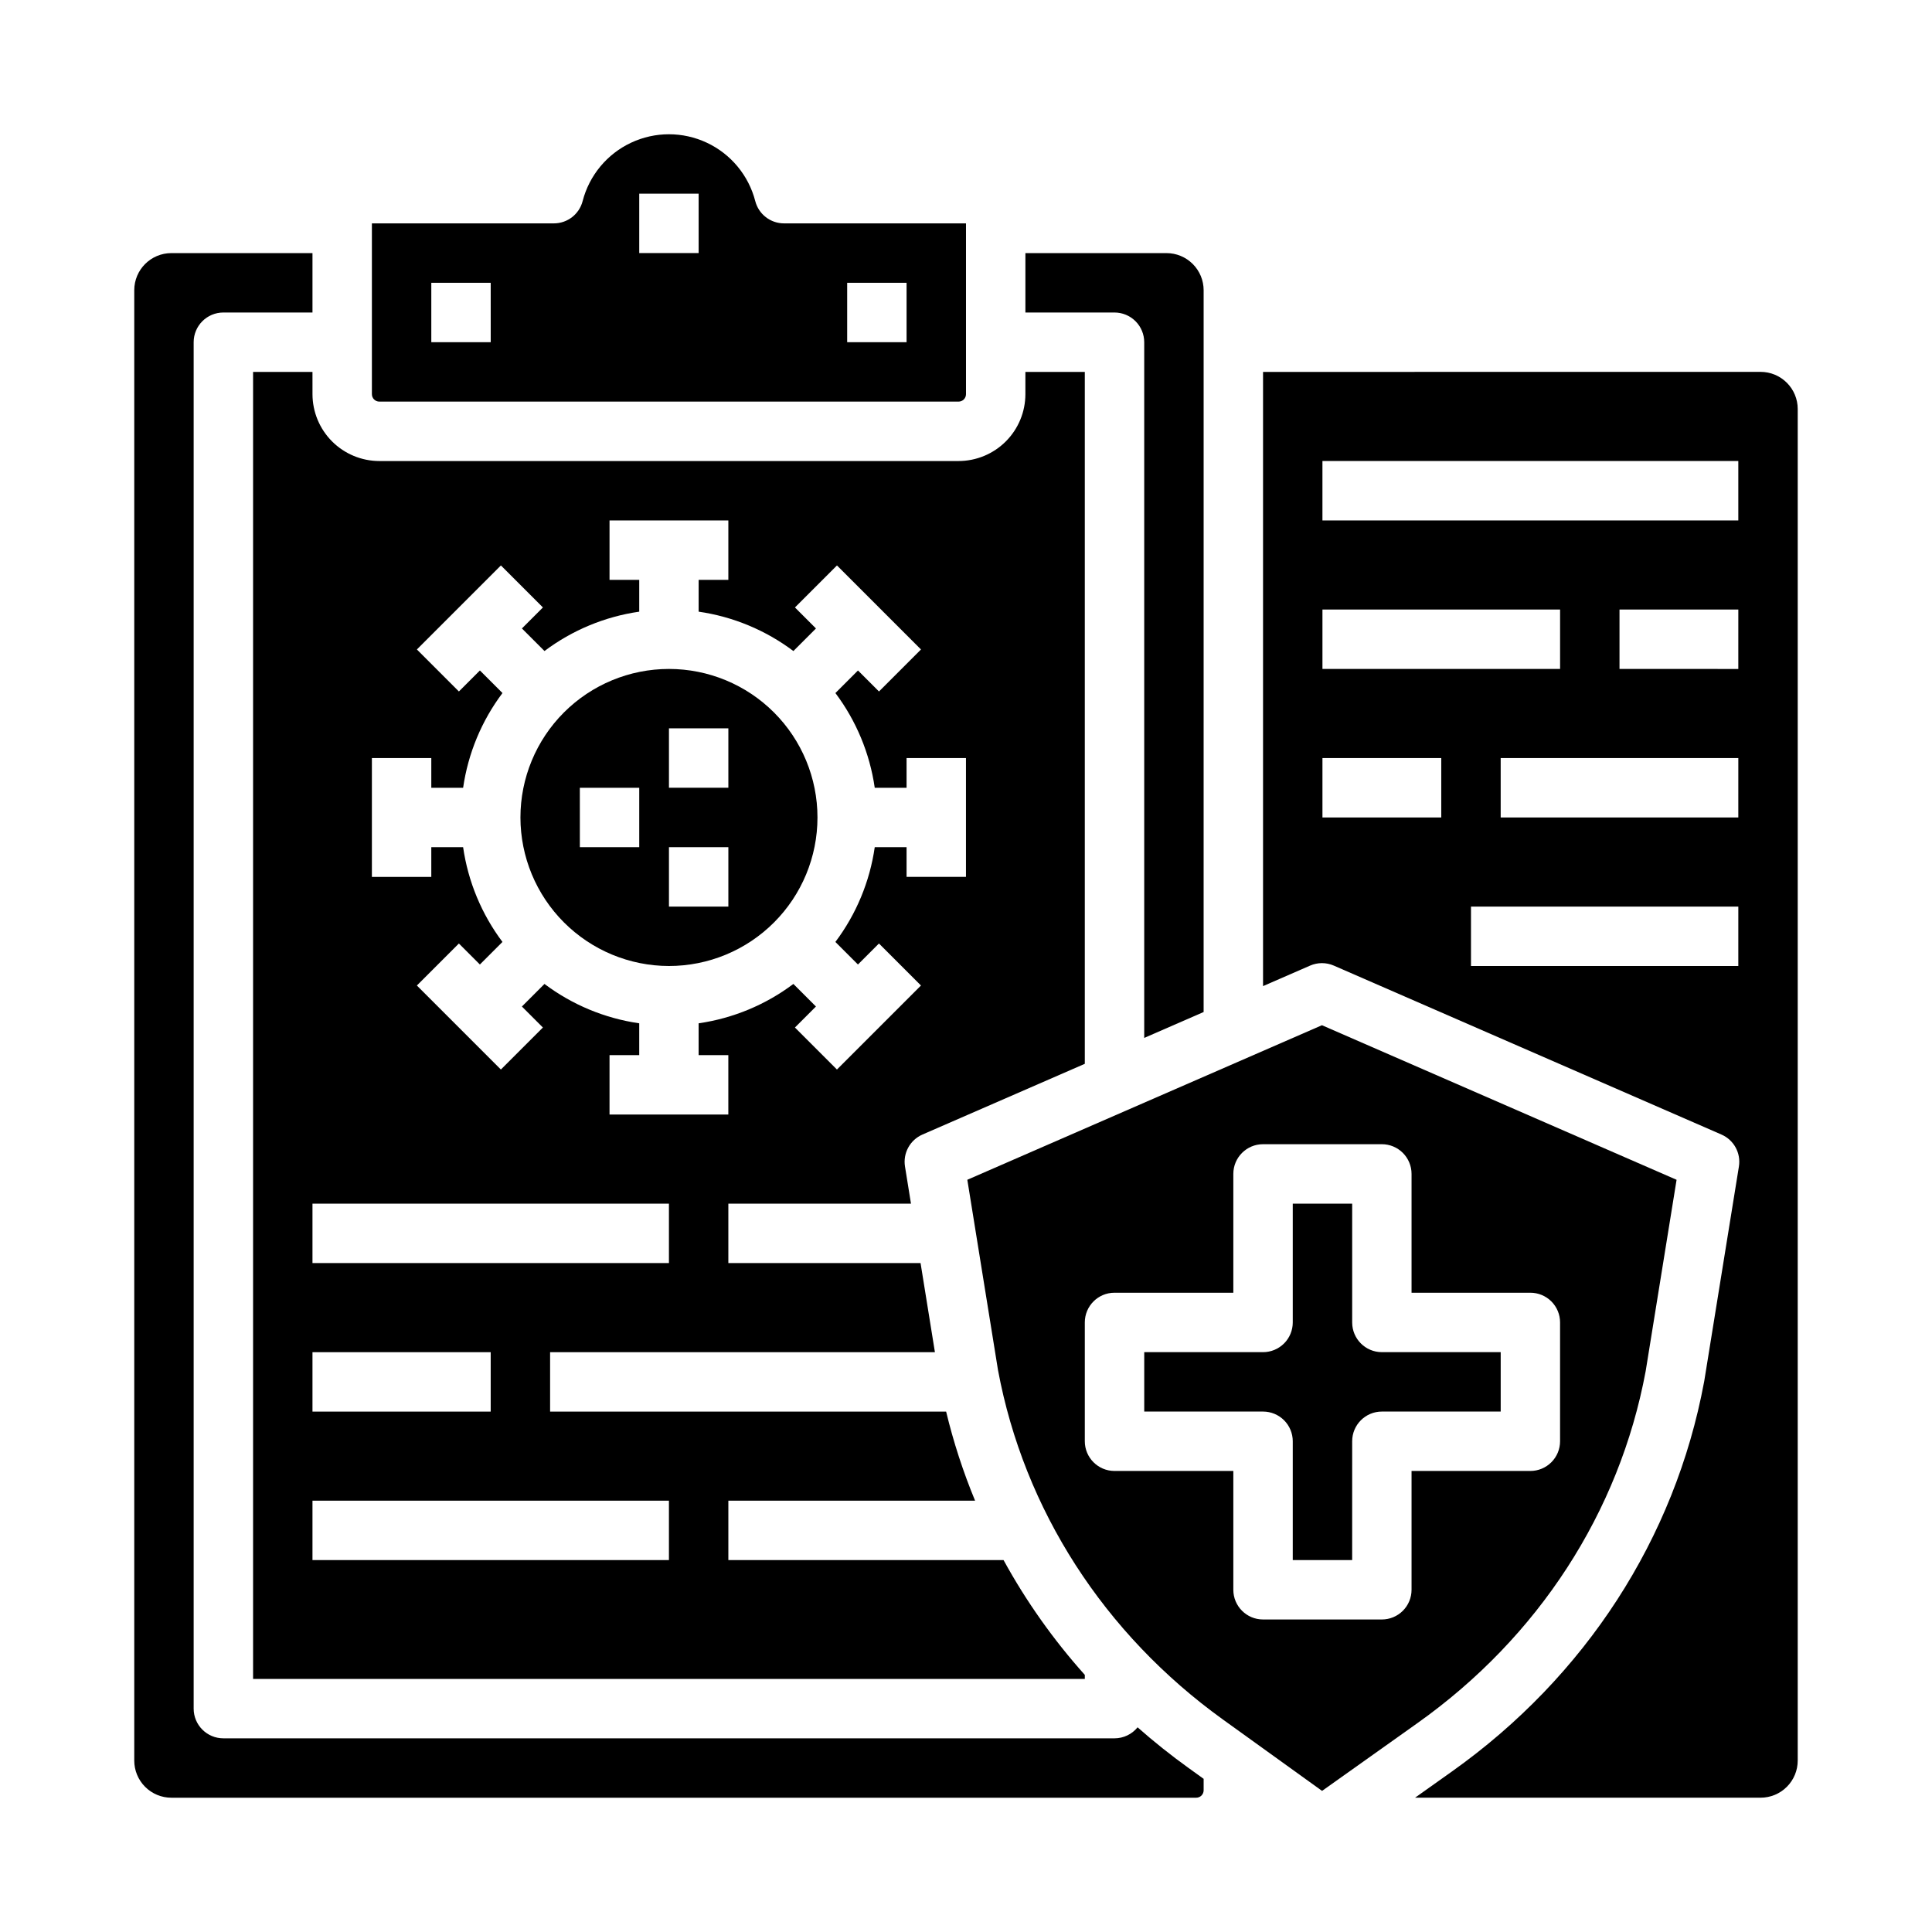
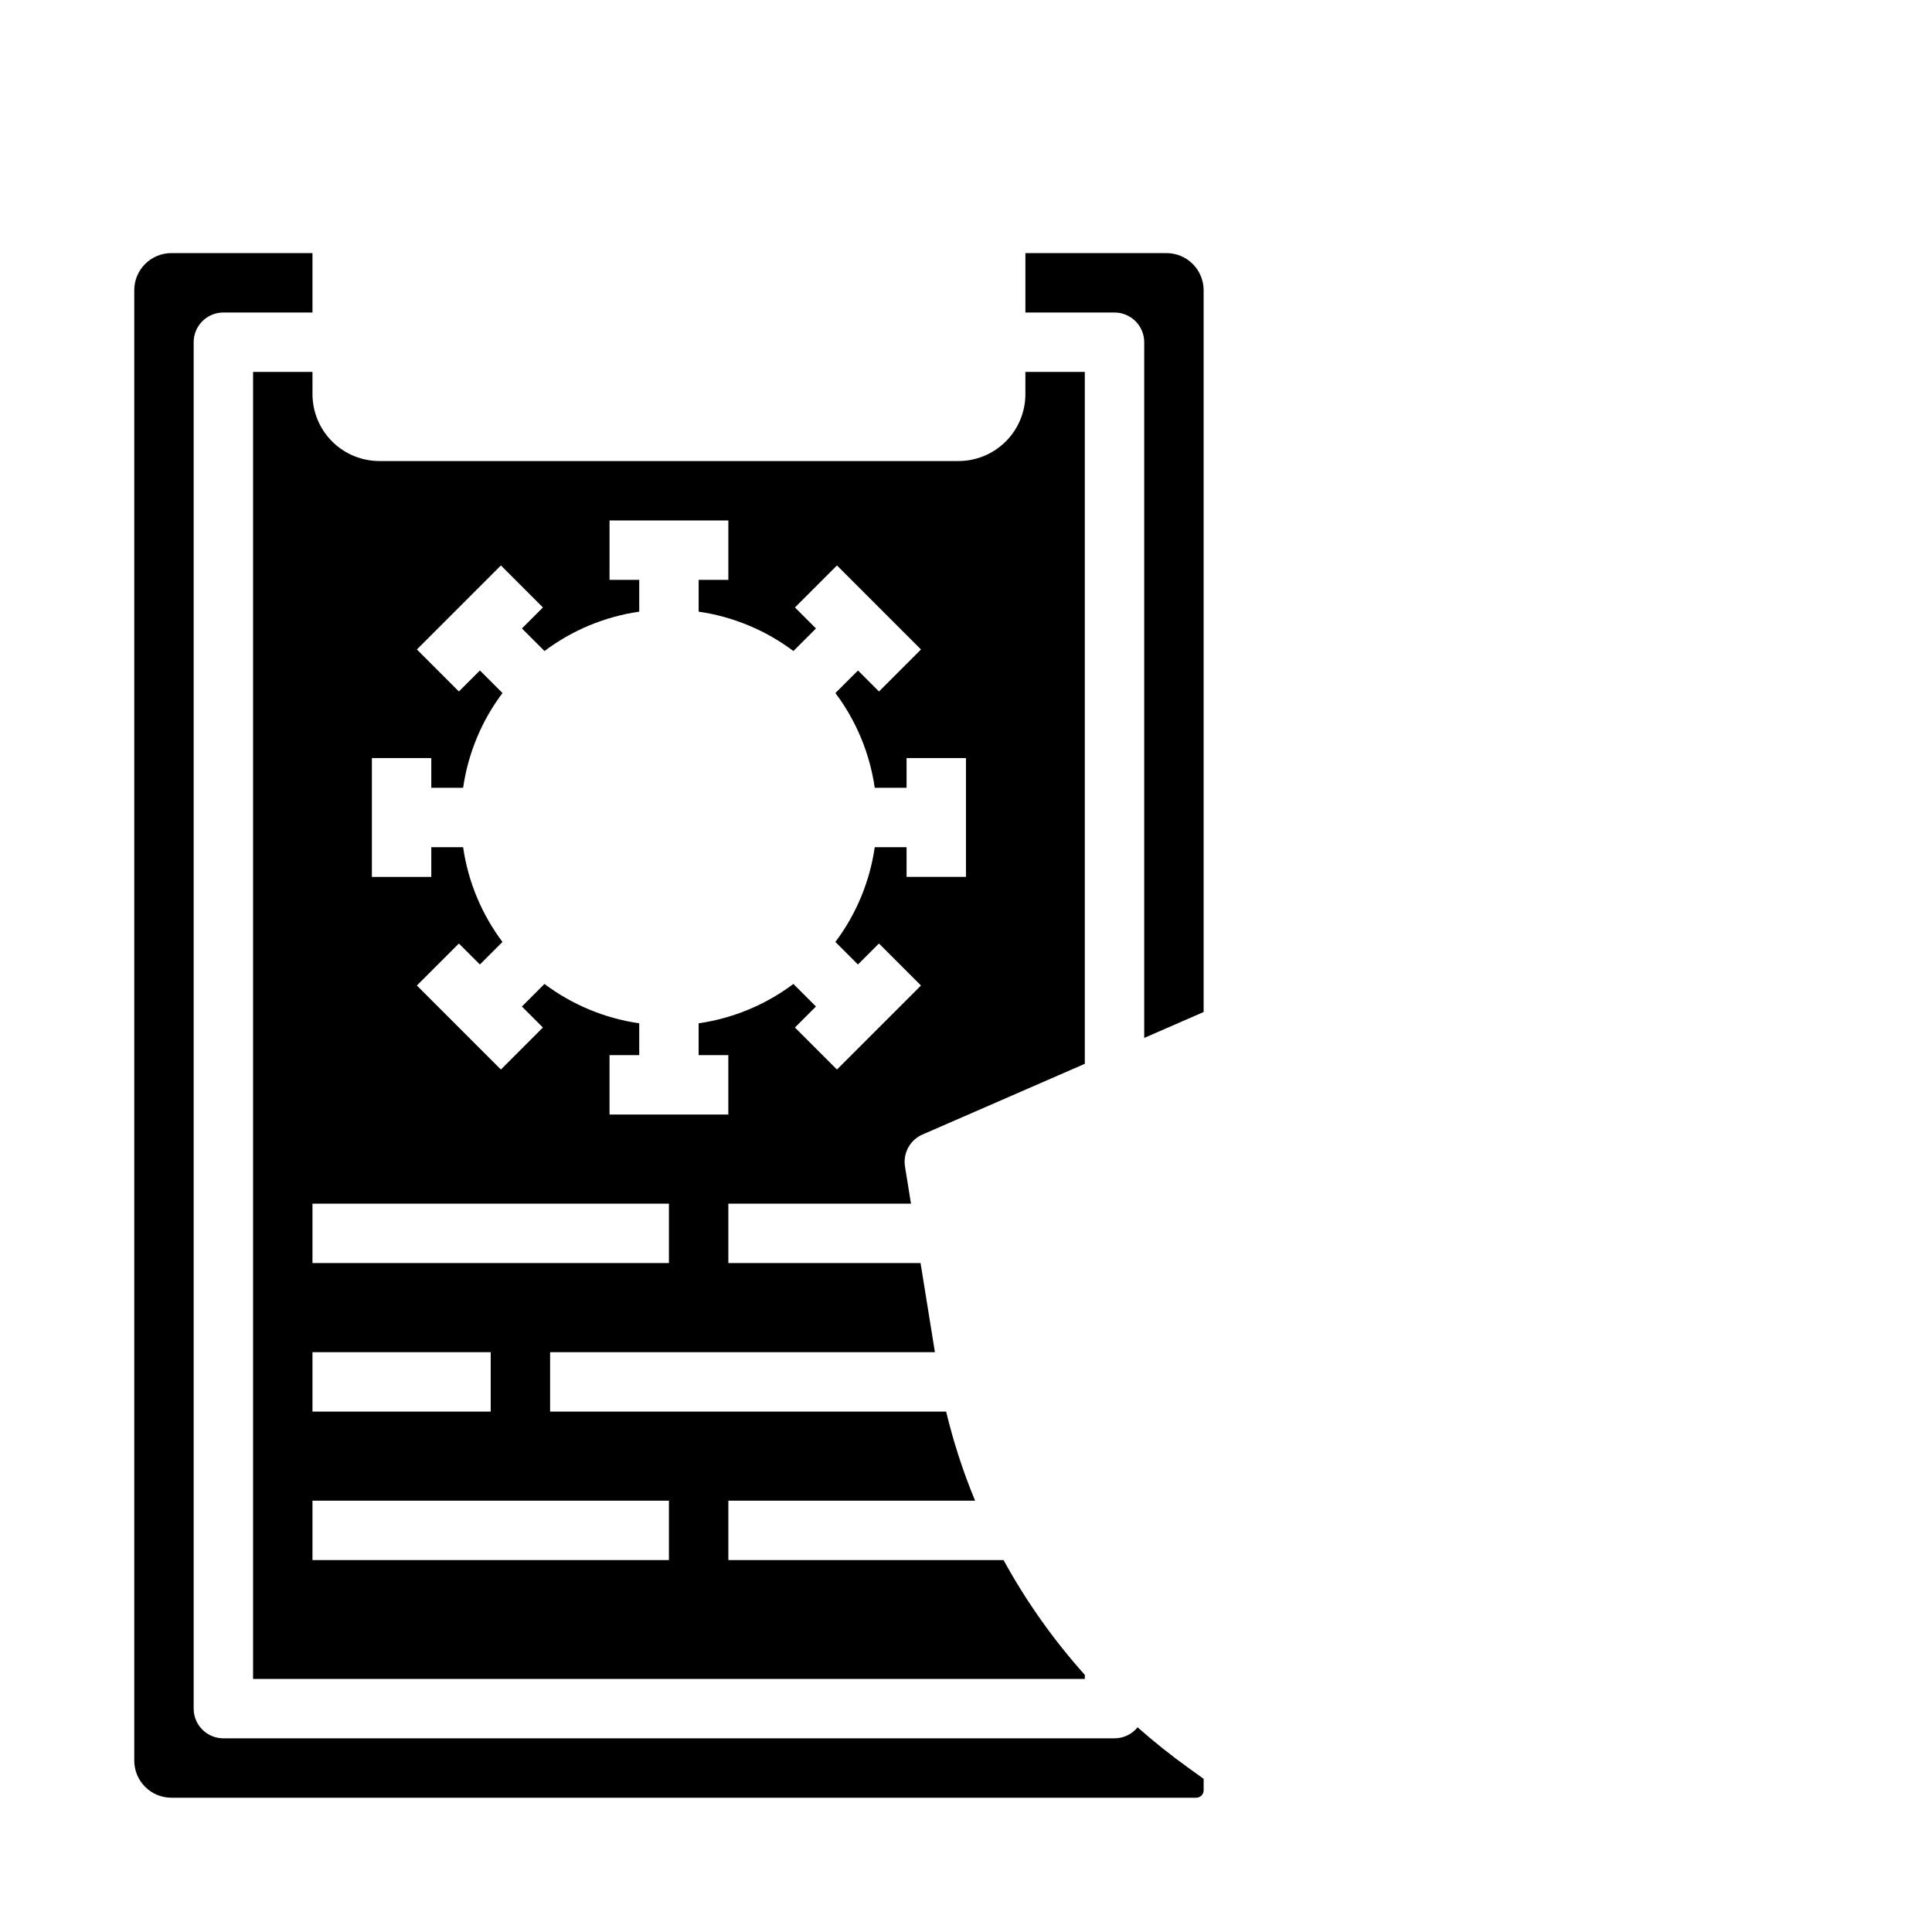
<svg xmlns="http://www.w3.org/2000/svg" fill="#000000" width="800px" height="800px" version="1.1" viewBox="144 144 512 512">
  <g>
-     <path d="m580.11 507.41 0.02-0.109 8.18-50.645-93.98-40.961-93.98 40.957 8.133 50.449c6.902 37.004 28.086 69.898 59.648 92.621l26.23 18.883 25.312-17.988c32.016-22.746 53.477-55.848 60.438-93.207zm-62.035 57.898c0 2.086-0.828 4.09-2.305 5.566-1.477 1.477-3.481 2.305-5.566 2.305h-31.488c-4.348 0-7.871-3.523-7.871-7.871v-31.488h-31.488c-4.348 0-7.871-3.527-7.871-7.875v-31.488c0-4.348 3.523-7.871 7.871-7.871h31.488v-31.488c0-4.348 3.523-7.871 7.871-7.871h31.488c2.086 0 4.09 0.828 5.566 2.305 1.477 1.477 2.305 3.481 2.305 5.566v31.488h31.488c2.09 0 4.09 0.832 5.566 2.305 1.477 1.477 2.305 3.481 2.305 5.566v31.488c0 2.09-0.828 4.09-2.305 5.566-1.477 1.477-3.477 2.309-5.566 2.309h-31.488z" />
-     <path d="m478.72 242.56v162.77l12.465-5.434c2.008-0.875 4.285-0.875 6.293 0l102.73 44.773h-0.004c3.297 1.434 5.199 4.922 4.625 8.469l-9.168 56.762c-0.008 0.059-0.02 0.117-0.031 0.176l-0.039 0.207c-7.711 41.406-31.434 78.043-66.797 103.17l-9.793 6.957h91.574c2.609 0 5.113-1.035 6.957-2.883 1.848-1.844 2.883-4.348 2.883-6.957v-358.18c0-2.609-1.035-5.113-2.883-6.957-1.844-1.848-4.348-2.883-6.957-2.883zm15.742 62.977h62.977v15.742h-62.977zm31.488 55.105-31.488-0.004v-15.742h31.488zm78.719 39.359h-70.844v-15.746h70.848zm0-39.359-62.973-0.004v-15.742h62.977zm0-39.359-31.484-0.004v-15.742h31.488zm0-39.359-110.21-0.004v-15.742h110.21z" />
-     <path d="m502.34 494.46v-31.484h-15.746v31.488-0.004c0 2.09-0.828 4.094-2.305 5.566-1.477 1.477-3.481 2.309-5.566 2.309h-31.488v15.742h31.488c2.086 0 4.09 0.832 5.566 2.305 1.477 1.477 2.305 3.481 2.305 5.566v31.488h15.742l0.004-31.488c0-4.348 3.523-7.871 7.871-7.871h31.488v-15.742h-31.488c-4.348 0-7.871-3.527-7.871-7.875z" />
-     <path d="m244.53 250.43h153.5c0.52 0 1.023-0.207 1.391-0.574 0.371-0.371 0.578-0.871 0.578-1.395v-45.262h-48.227c-3.59 0-6.727-2.434-7.621-5.91-1.762-6.809-6.465-12.477-12.828-15.465s-13.727-2.988-20.09 0-11.066 8.656-12.828 15.465c-0.895 3.477-4.031 5.91-7.625 5.91h-48.223v45.266-0.004c0 0.523 0.207 1.023 0.574 1.395 0.371 0.367 0.871 0.574 1.395 0.574zm123.98-31.488h15.742v15.746h-15.742zm-55.105-23.617h15.742v15.746h-15.742zm-55.105 23.617h15.742l0.004 15.746h-15.746z" />
    <path d="m447.23 234.69v184.37l15.742-6.863 0.004-191.28c0-2.609-1.039-5.113-2.883-6.957-1.848-1.848-4.348-2.883-6.961-2.883h-37.391v15.742h23.617c2.086 0 4.09 0.832 5.566 2.309 1.477 1.477 2.305 3.477 2.305 5.566z" />
-     <path d="m321.28 400c10.441 0 20.453-4.148 27.832-11.531 7.383-7.379 11.527-17.391 11.527-27.832 0-10.438-4.144-20.449-11.527-27.832-7.379-7.379-17.391-11.527-27.832-11.527-10.438 0-20.449 4.148-27.832 11.527-7.379 7.383-11.527 17.395-11.527 27.832 0.012 10.438 4.164 20.441 11.543 27.82 7.379 7.379 17.383 11.531 27.816 11.543zm0-62.977h15.742v15.742h-15.742zm0 31.488h15.742v15.742h-15.742zm-23.617-15.742h15.742v15.742h-15.738z" />
    <path d="m226.81 242.56h-15.742v346.37h220.42v-1.07 0.004c-8.316-9.285-15.543-19.492-21.535-30.422h-72.93v-15.742h65.387c-3.172-7.66-5.738-15.555-7.676-23.617h-104.95v-15.742h101.98l-3.805-23.617h-50.938v-15.742h48.398l-1.586-9.84v-0.004c-0.574-3.547 1.332-7.031 4.625-8.469l43.027-18.746v-183.36h-15.746v5.902c-0.004 4.695-1.871 9.199-5.195 12.52-3.32 3.32-7.82 5.188-12.516 5.195h-153.5c-4.695-0.008-9.199-1.875-12.52-5.195-3.32-3.32-5.188-7.824-5.195-12.52zm0 259.78h47.23v15.742h-47.23zm94.465 39.359v15.742h-94.465v-15.742zm-78.719-196.8h15.742v7.871h8.434c1.312-9.113 4.902-17.75 10.43-25.109l-5.981-5.981-5.566 5.566-11.133-11.133 22.266-22.266 11.133 11.133-5.566 5.566 5.981 5.981c7.363-5.531 15.996-9.117 25.109-10.43v-8.43h-7.871v-15.746h31.488v15.742h-7.871v8.434h-0.004c9.117 1.312 17.75 4.902 25.113 10.434l5.981-5.981-5.566-5.566 11.133-11.133 22.266 22.266-11.133 11.133-5.566-5.566-5.981 5.981v-0.004c5.527 7.363 9.113 15.996 10.426 25.109h8.434v-7.871h15.742v31.488h-15.742v-7.871h-8.434c-1.312 9.113-4.898 17.75-10.43 25.109l5.981 5.981 5.566-5.566 11.133 11.133-22.266 22.266-11.133-11.133 5.566-5.566-5.981-5.981c-7.359 5.527-15.996 9.117-25.109 10.43v8.43h7.871v15.742l-31.484 0.004v-15.746h7.871v-8.434 0.004c-9.113-1.316-17.75-4.902-25.113-10.434l-5.981 5.981 5.566 5.566-11.133 11.133-22.266-22.266 11.133-11.133 5.566 5.566 5.981-5.981 0.004 0.004c-5.531-7.363-9.117-16-10.43-25.109h-8.434v7.871h-15.742zm78.719 118.08v15.742h-94.465v-15.742z" />
    <path d="m445.47 601.76c-1.492 1.844-3.742 2.914-6.113 2.914h-236.16c-4.348 0-7.875-3.523-7.875-7.871v-362.11c0-4.348 3.527-7.875 7.875-7.875h23.613v-15.742h-37.391c-5.434 0-9.84 4.406-9.84 9.84v389.66c0 2.609 1.035 5.113 2.883 6.957 1.844 1.848 4.348 2.883 6.957 2.883h271.59c0.52 0 1.02-0.207 1.391-0.574 0.367-0.371 0.578-0.871 0.578-1.395v-3.035l-4.035-2.906c-4.668-3.356-9.16-6.941-13.469-10.746z" />
  </g>
</svg>